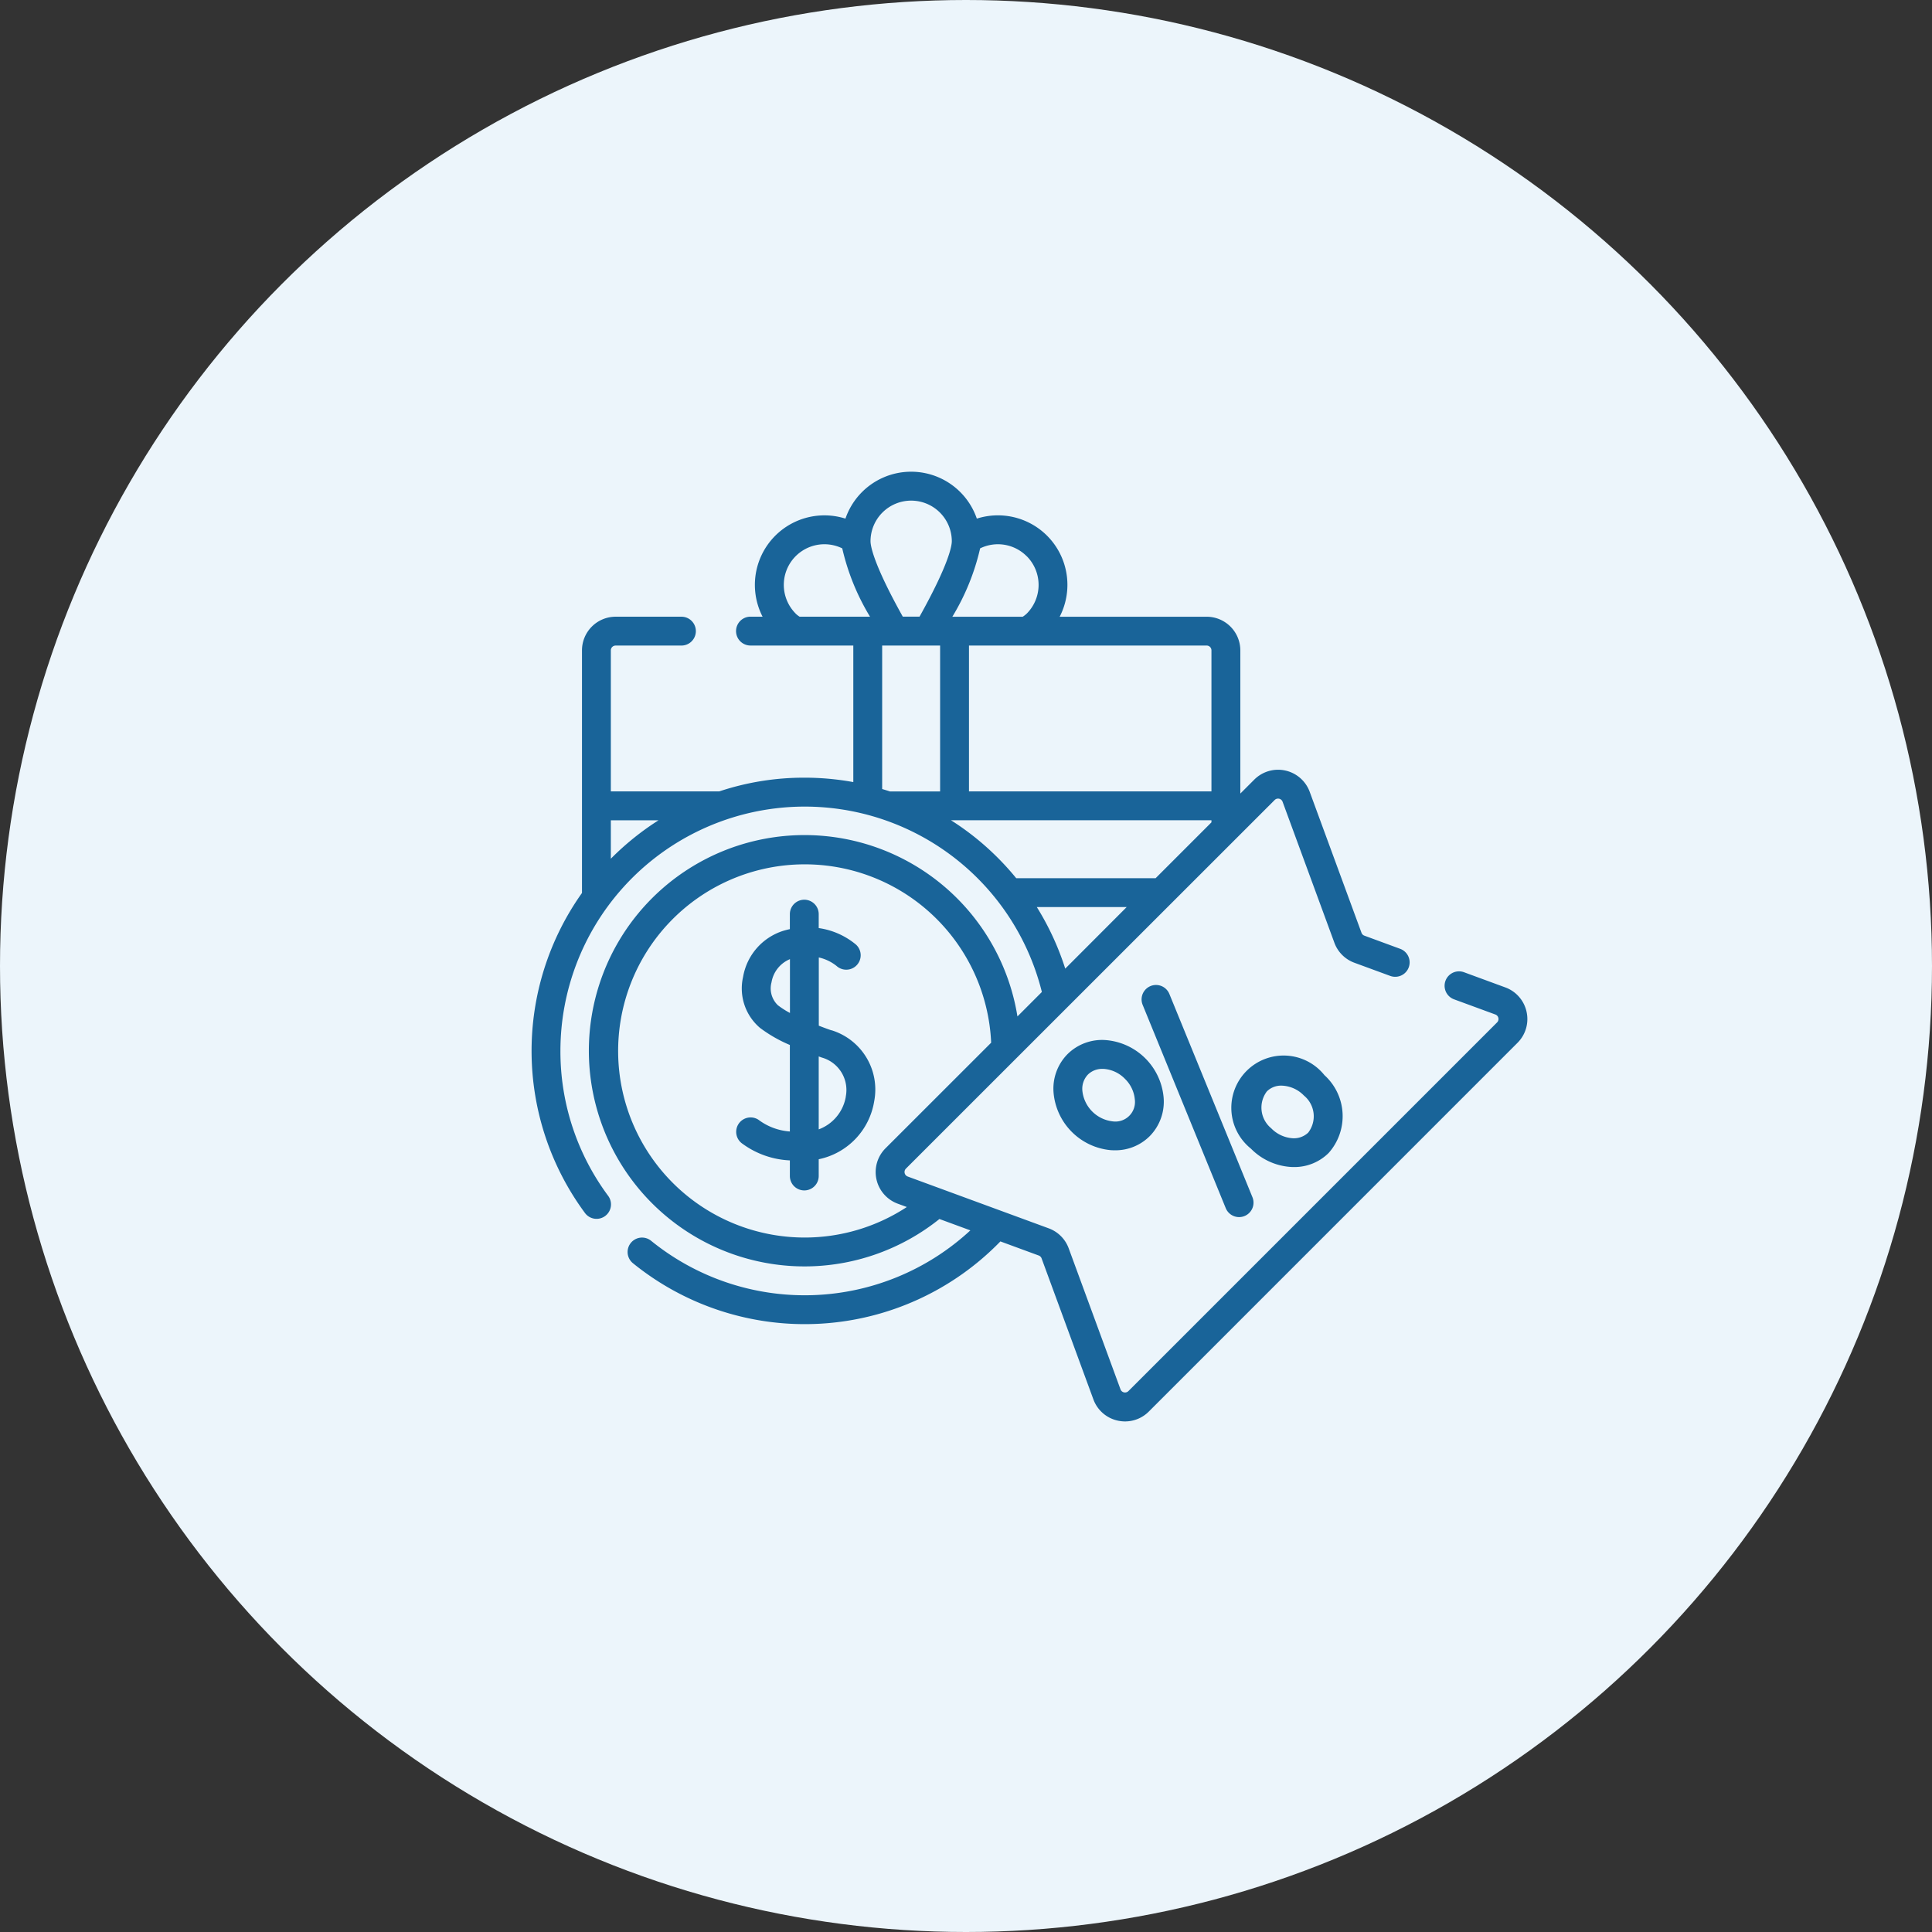
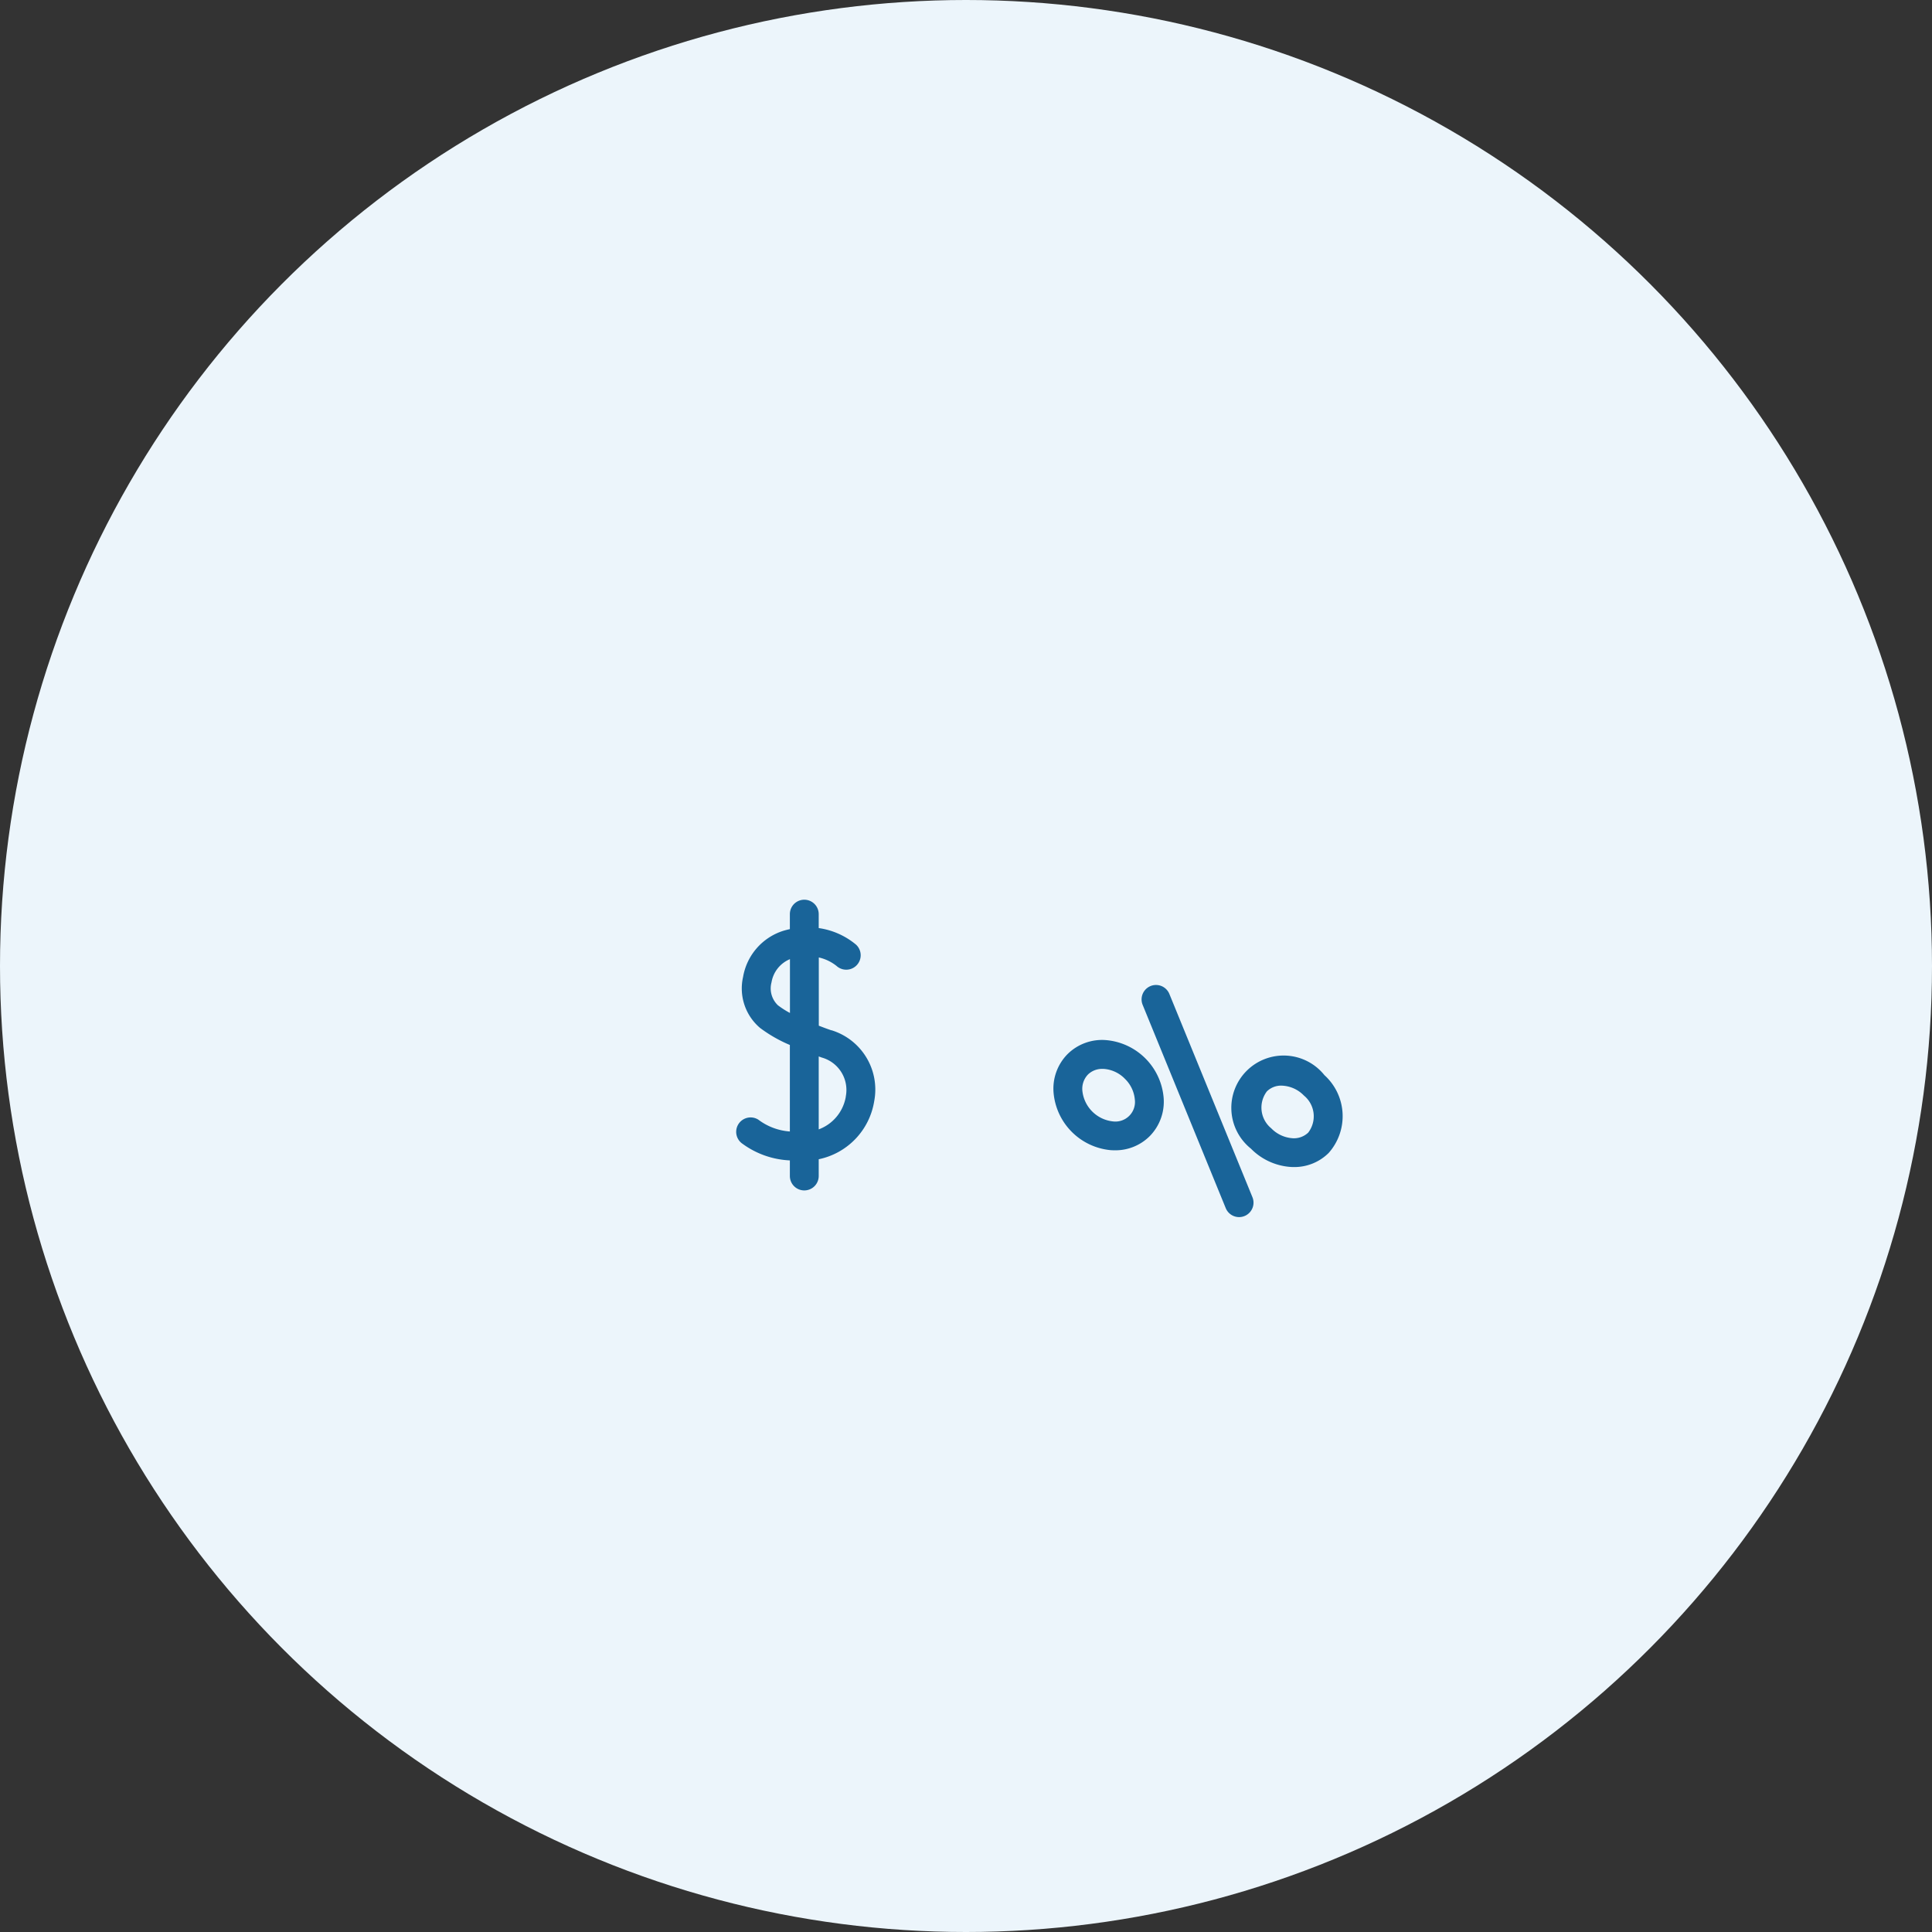
<svg xmlns="http://www.w3.org/2000/svg" width="137" height="137" viewBox="0 0 137 137">
  <rect x="0" y="0" width="137" height="137" fill="#333333" stroke="none" />
  <defs>
    <style>.a{fill:#ecf5fb;}.b{fill:#196499;}</style>
  </defs>
  <g transform="translate(-250 -12849)">
    <circle class="a" cx="68.5" cy="68.5" r="68.5" transform="translate(250 12849)" />
    <g transform="translate(287.694 12870.576)">
      <path class="b" d="M111.906,241.178c-.3-.1-.6-.215-.9-.33v-4.839a3.119,3.119,0,0,1,1.256.6,1.023,1.023,0,0,0,1.381-1.511A5.282,5.282,0,0,0,111,233.926v-.988a1.023,1.023,0,0,0-2.046,0V234c-.152.033-.306.072-.463.119a4.167,4.167,0,0,0-2.854,3.269,3.669,3.669,0,0,0,1.2,3.615,9.879,9.879,0,0,0,2.117,1.212v6.135a4.2,4.2,0,0,1-2.235-.838,1.023,1.023,0,0,0-1.12,1.712,6.149,6.149,0,0,0,3.355,1.176v1.106a1.023,1.023,0,0,0,2.046,0v-1.188a5.013,5.013,0,0,0,3.934-4.112,4.4,4.4,0,0,0-3.03-5.036Zm-3.8-1.779a1.65,1.65,0,0,1-.453-1.626,2.166,2.166,0,0,1,1.307-1.644v3.816a6.144,6.144,0,0,1-.854-.546Zm4.816,6.476A3.009,3.009,0,0,1,111,248.2v-5.172l.222.08A2.387,2.387,0,0,1,112.918,245.874Z" transform="translate(-90.638 -189.691)" />
-       <path class="b" d="M70.556,50.17a2.377,2.377,0,0,0-1.508-1.728L66.12,47.366a1.023,1.023,0,1,0-.706,1.921l2.929,1.076a.341.341,0,0,1,.123.561L42.323,77.067a.341.341,0,0,1-.561-.124l-3.674-10a2.384,2.384,0,0,0-1.417-1.417l-10-3.674a.341.341,0,0,1-.124-.561L52.694,35.153a.341.341,0,0,1,.561.123l3.674,10a2.383,2.383,0,0,0,1.417,1.417l2.542.934a1.023,1.023,0,1,0,.706-1.921l-2.542-.935a.34.34,0,0,1-.2-.2l-3.674-10a2.388,2.388,0,0,0-3.929-.865l-.99.99V24.544a2.39,2.39,0,0,0-2.387-2.387H37.448A4.928,4.928,0,0,0,31.574,15.2a4.925,4.925,0,0,0-9.317,0,4.93,4.93,0,0,0-5.876,6.953h-.858a1.023,1.023,0,0,0,0,2.046h7.292v9.684a19.23,19.23,0,0,0-3.443-.313,19,19,0,0,0-6.06.972H5.621v-10a.341.341,0,0,1,.341-.341h4.665a1.023,1.023,0,0,0,0-2.046H5.962a2.39,2.39,0,0,0-2.387,2.387V41.726c0,.006,0,.012,0,.019a19.336,19.336,0,0,0,.2,22.678A1.023,1.023,0,1,0,5.42,63.207,17.169,17.169,0,0,1,2.046,52.946a17.326,17.326,0,0,1,34.14-4.18L34.454,50.5a15.293,15.293,0,1,0-5.532,14.365l2.193.806a17.288,17.288,0,0,1-22.638.739A1.023,1.023,0,0,0,7.189,68a19.338,19.338,0,0,0,26.056-1.546l2.72,1a.34.34,0,0,1,.2.2l3.674,10a2.377,2.377,0,0,0,1.728,1.508,2.409,2.409,0,0,0,.518.057,2.376,2.376,0,0,0,1.684-.7L69.913,52.372A2.377,2.377,0,0,0,70.556,50.17ZM5.621,39.316V36.593H9A19.507,19.507,0,0,0,5.621,39.316Zm42.59-14.772v10H31.017V24.2H47.87A.341.341,0,0,1,48.211,24.544Zm-13.1-6.681a2.884,2.884,0,0,1,0,4.074,1.883,1.883,0,0,1-.283.22H29.838a16.378,16.378,0,0,0,1.97-4.848A2.875,2.875,0,0,1,35.106,17.863Zm-8.19-3.939A2.884,2.884,0,0,1,29.8,16.8c0,.3-.168,1.55-2.289,5.352H26.324c-2.121-3.8-2.289-5.055-2.289-5.352A2.884,2.884,0,0,1,26.916,13.924Zm-8.19,8.012a2.881,2.881,0,0,1,3.3-4.627,16.376,16.376,0,0,0,1.97,4.847H19.009A1.879,1.879,0,0,1,18.726,21.937ZM24.861,24.2H28.97V34.547H25.414c-.183-.06-.368-.117-.553-.172Zm6.618,13.631a19.224,19.224,0,0,0-1.736-1.241H48.211v.148L44.25,40.7H34.369a19.448,19.448,0,0,0-2.89-2.869Zm4.352,4.915H42.2L37.843,47.11A19.381,19.381,0,0,0,35.83,42.749ZM19.372,66.179A13.232,13.232,0,1,1,32.59,52.363L25.1,59.849a2.387,2.387,0,0,0,.865,3.929l.645.237A13.211,13.211,0,0,1,19.372,66.179Z" />
      <path class="b" d="M320.554,292.212a1.024,1.024,0,0,0,.947-1.411l-5.891-14.413a1.023,1.023,0,0,0-1.894.774l5.891,14.413A1.024,1.024,0,0,0,320.554,292.212Z" transform="translate(-270.383 -227.482)" />
-       <path class="b" d="M269.335,305.062a3.481,3.481,0,0,0-.987,2.772,4.48,4.48,0,0,0,4.038,4.037q.151.011.3.011a3.444,3.444,0,0,0,2.473-1,3.481,3.481,0,0,0,.987-2.772,4.48,4.48,0,0,0-4.038-4.038A3.478,3.478,0,0,0,269.335,305.062Zm4.07,1.752a2.322,2.322,0,0,1,.7,1.451,1.389,1.389,0,0,1-1.566,1.566,2.438,2.438,0,0,1-2.15-2.15,1.467,1.467,0,0,1,.394-1.172,1.432,1.432,0,0,1,1.032-.4c.046,0,.093,0,.14.005a2.32,2.32,0,0,1,1.451.7h0Z" transform="translate(-231.329 -251.889)" />
+       <path class="b" d="M269.335,305.062a3.481,3.481,0,0,0-.987,2.772,4.48,4.48,0,0,0,4.038,4.037q.151.011.3.011a3.444,3.444,0,0,0,2.473-1,3.481,3.481,0,0,0,.987-2.772,4.48,4.48,0,0,0-4.038-4.038A3.478,3.478,0,0,0,269.335,305.062Zm4.07,1.752a2.322,2.322,0,0,1,.7,1.451,1.389,1.389,0,0,1-1.566,1.566,2.438,2.438,0,0,1-2.15-2.15,1.467,1.467,0,0,1,.394-1.172,1.432,1.432,0,0,1,1.032-.4c.046,0,.093,0,.14.005a2.32,2.32,0,0,1,1.451.7Z" transform="translate(-231.329 -251.889)" />
      <path class="b" d="M364.761,320.517a3.444,3.444,0,0,0,2.473-1,3.924,3.924,0,0,0-.3-5.517h0a3.708,3.708,0,1,0-5.212,5.212,4.365,4.365,0,0,0,2.745,1.292Q364.613,320.517,364.761,320.517Zm-1.9-5.374a1.434,1.434,0,0,1,1.034-.4,2.3,2.3,0,0,1,1.589.708,1.9,1.9,0,0,1,.3,2.623,1.468,1.468,0,0,1-1.172.394,2.321,2.321,0,0,1-1.451-.7A1.9,1.9,0,0,1,362.859,315.143Z" transform="translate(-310.711 -259.336)" />
    </g>
  </g>
</svg>